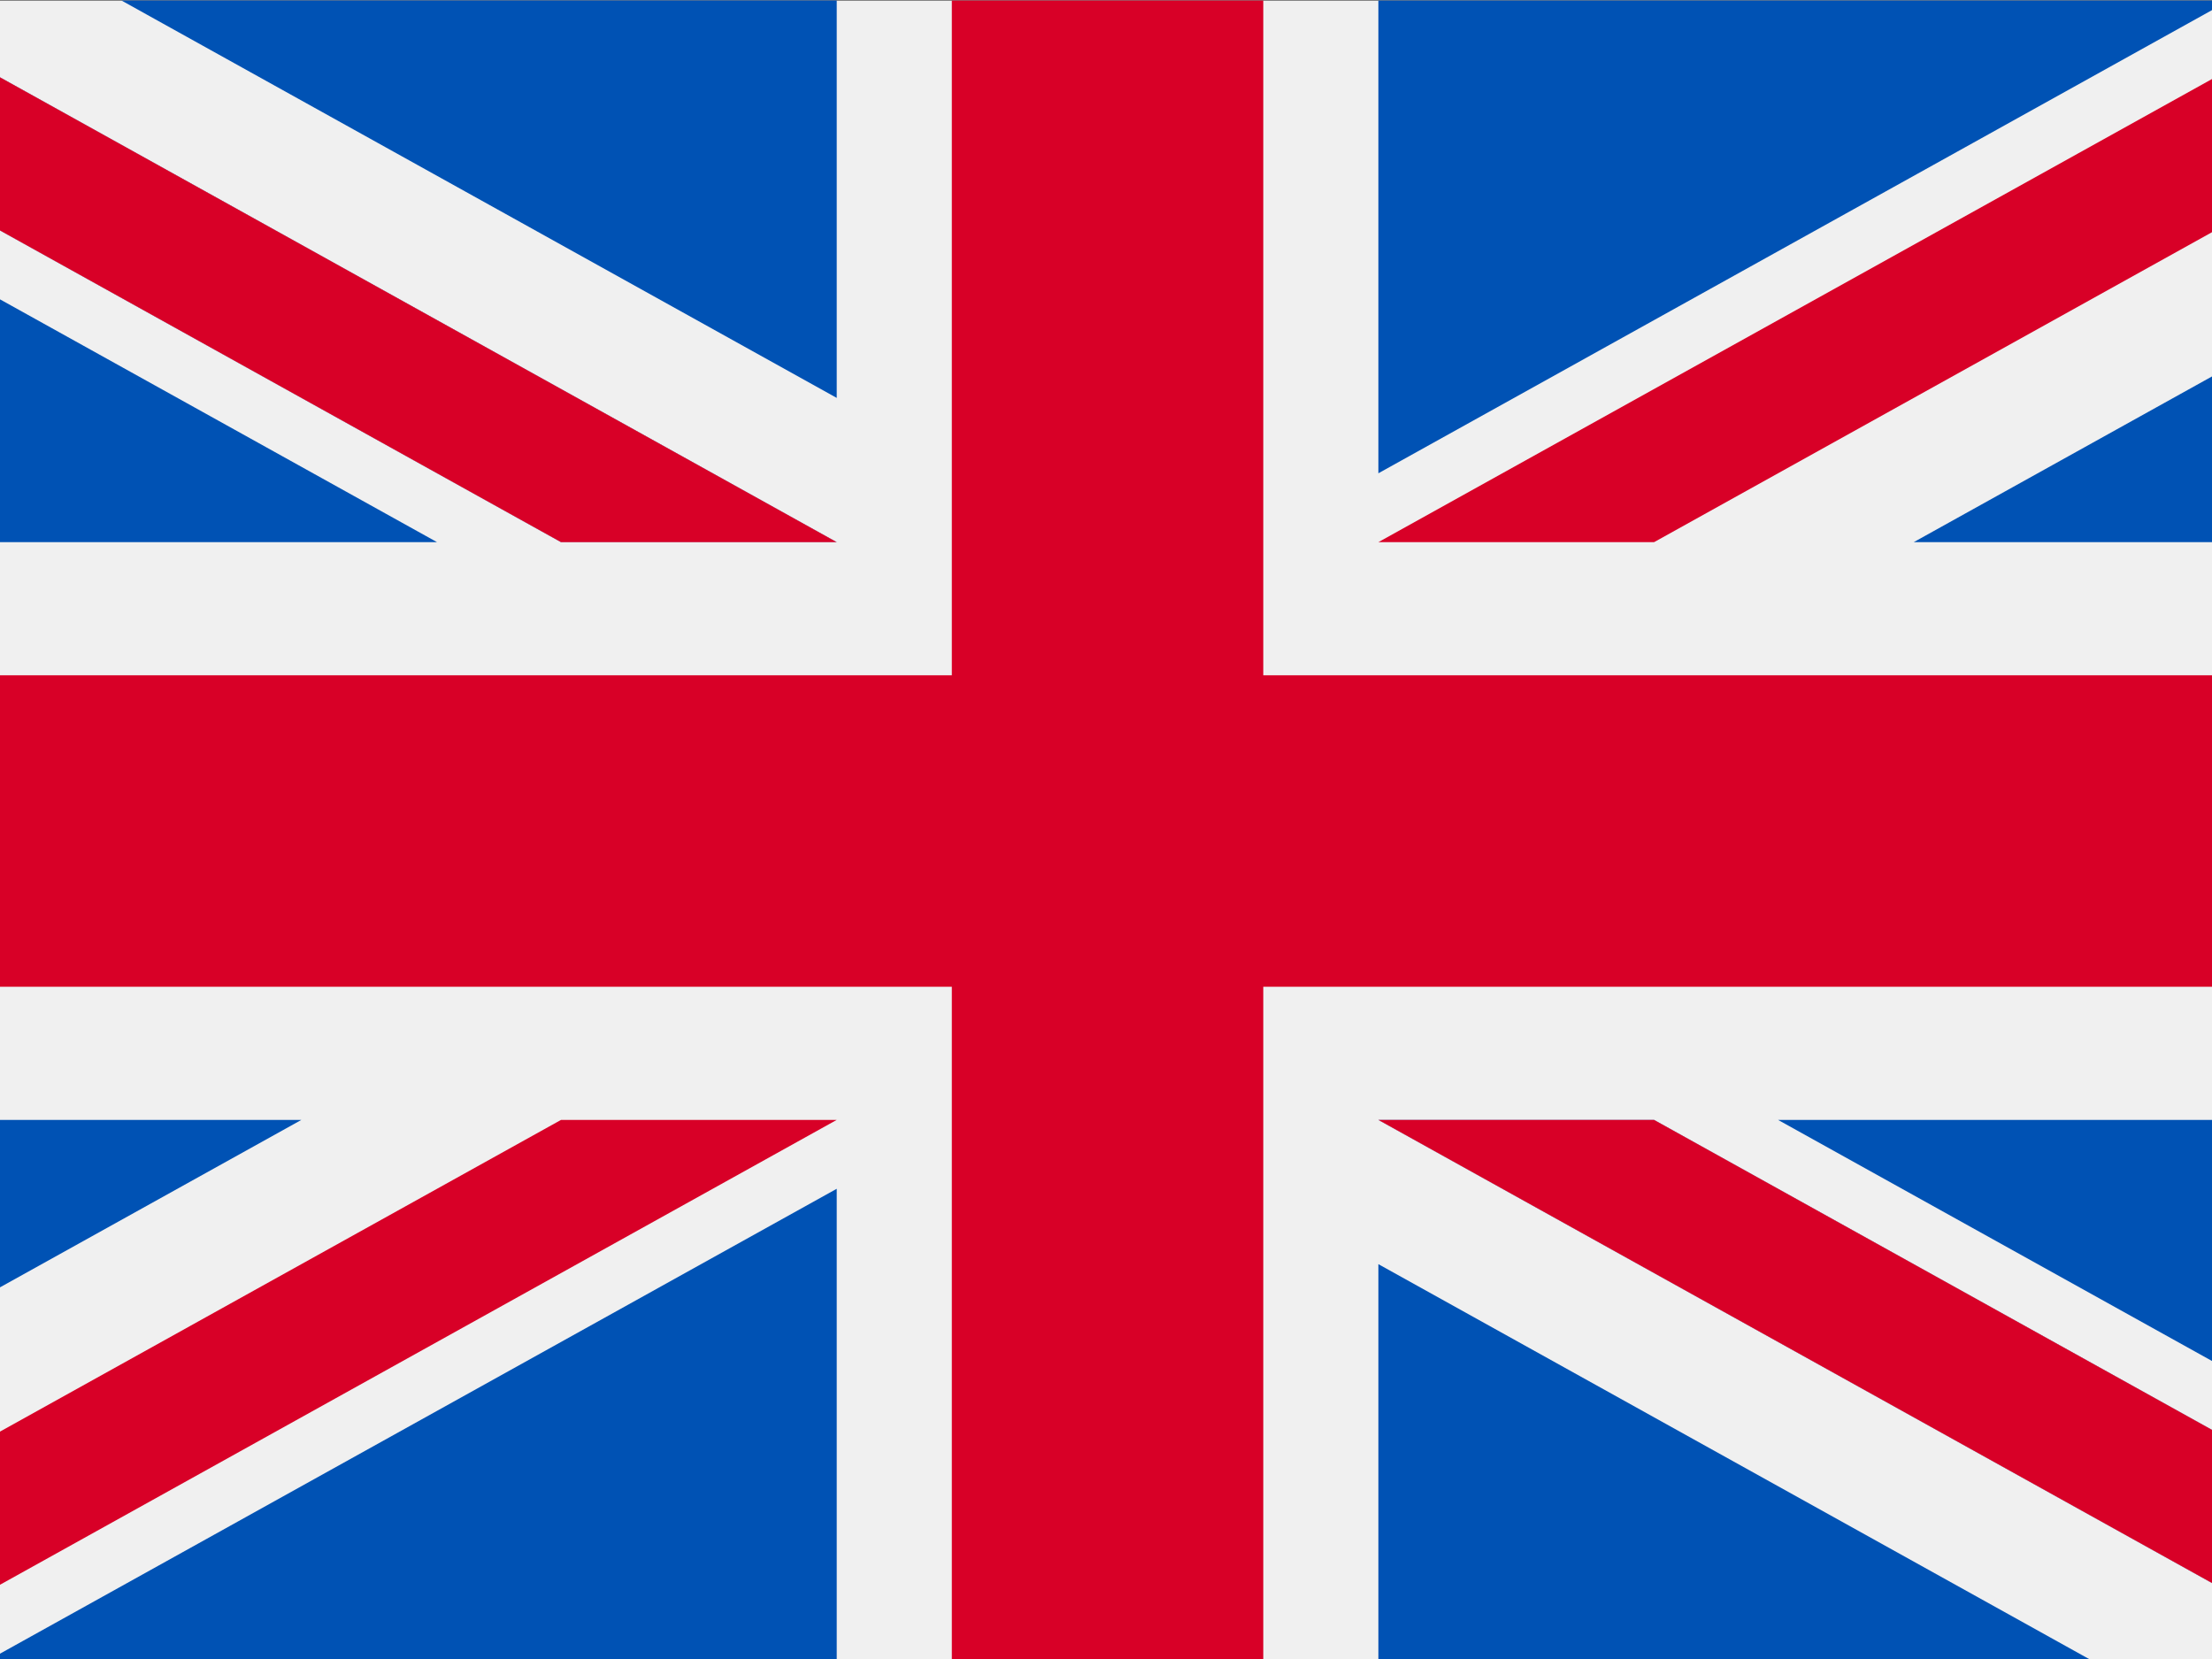
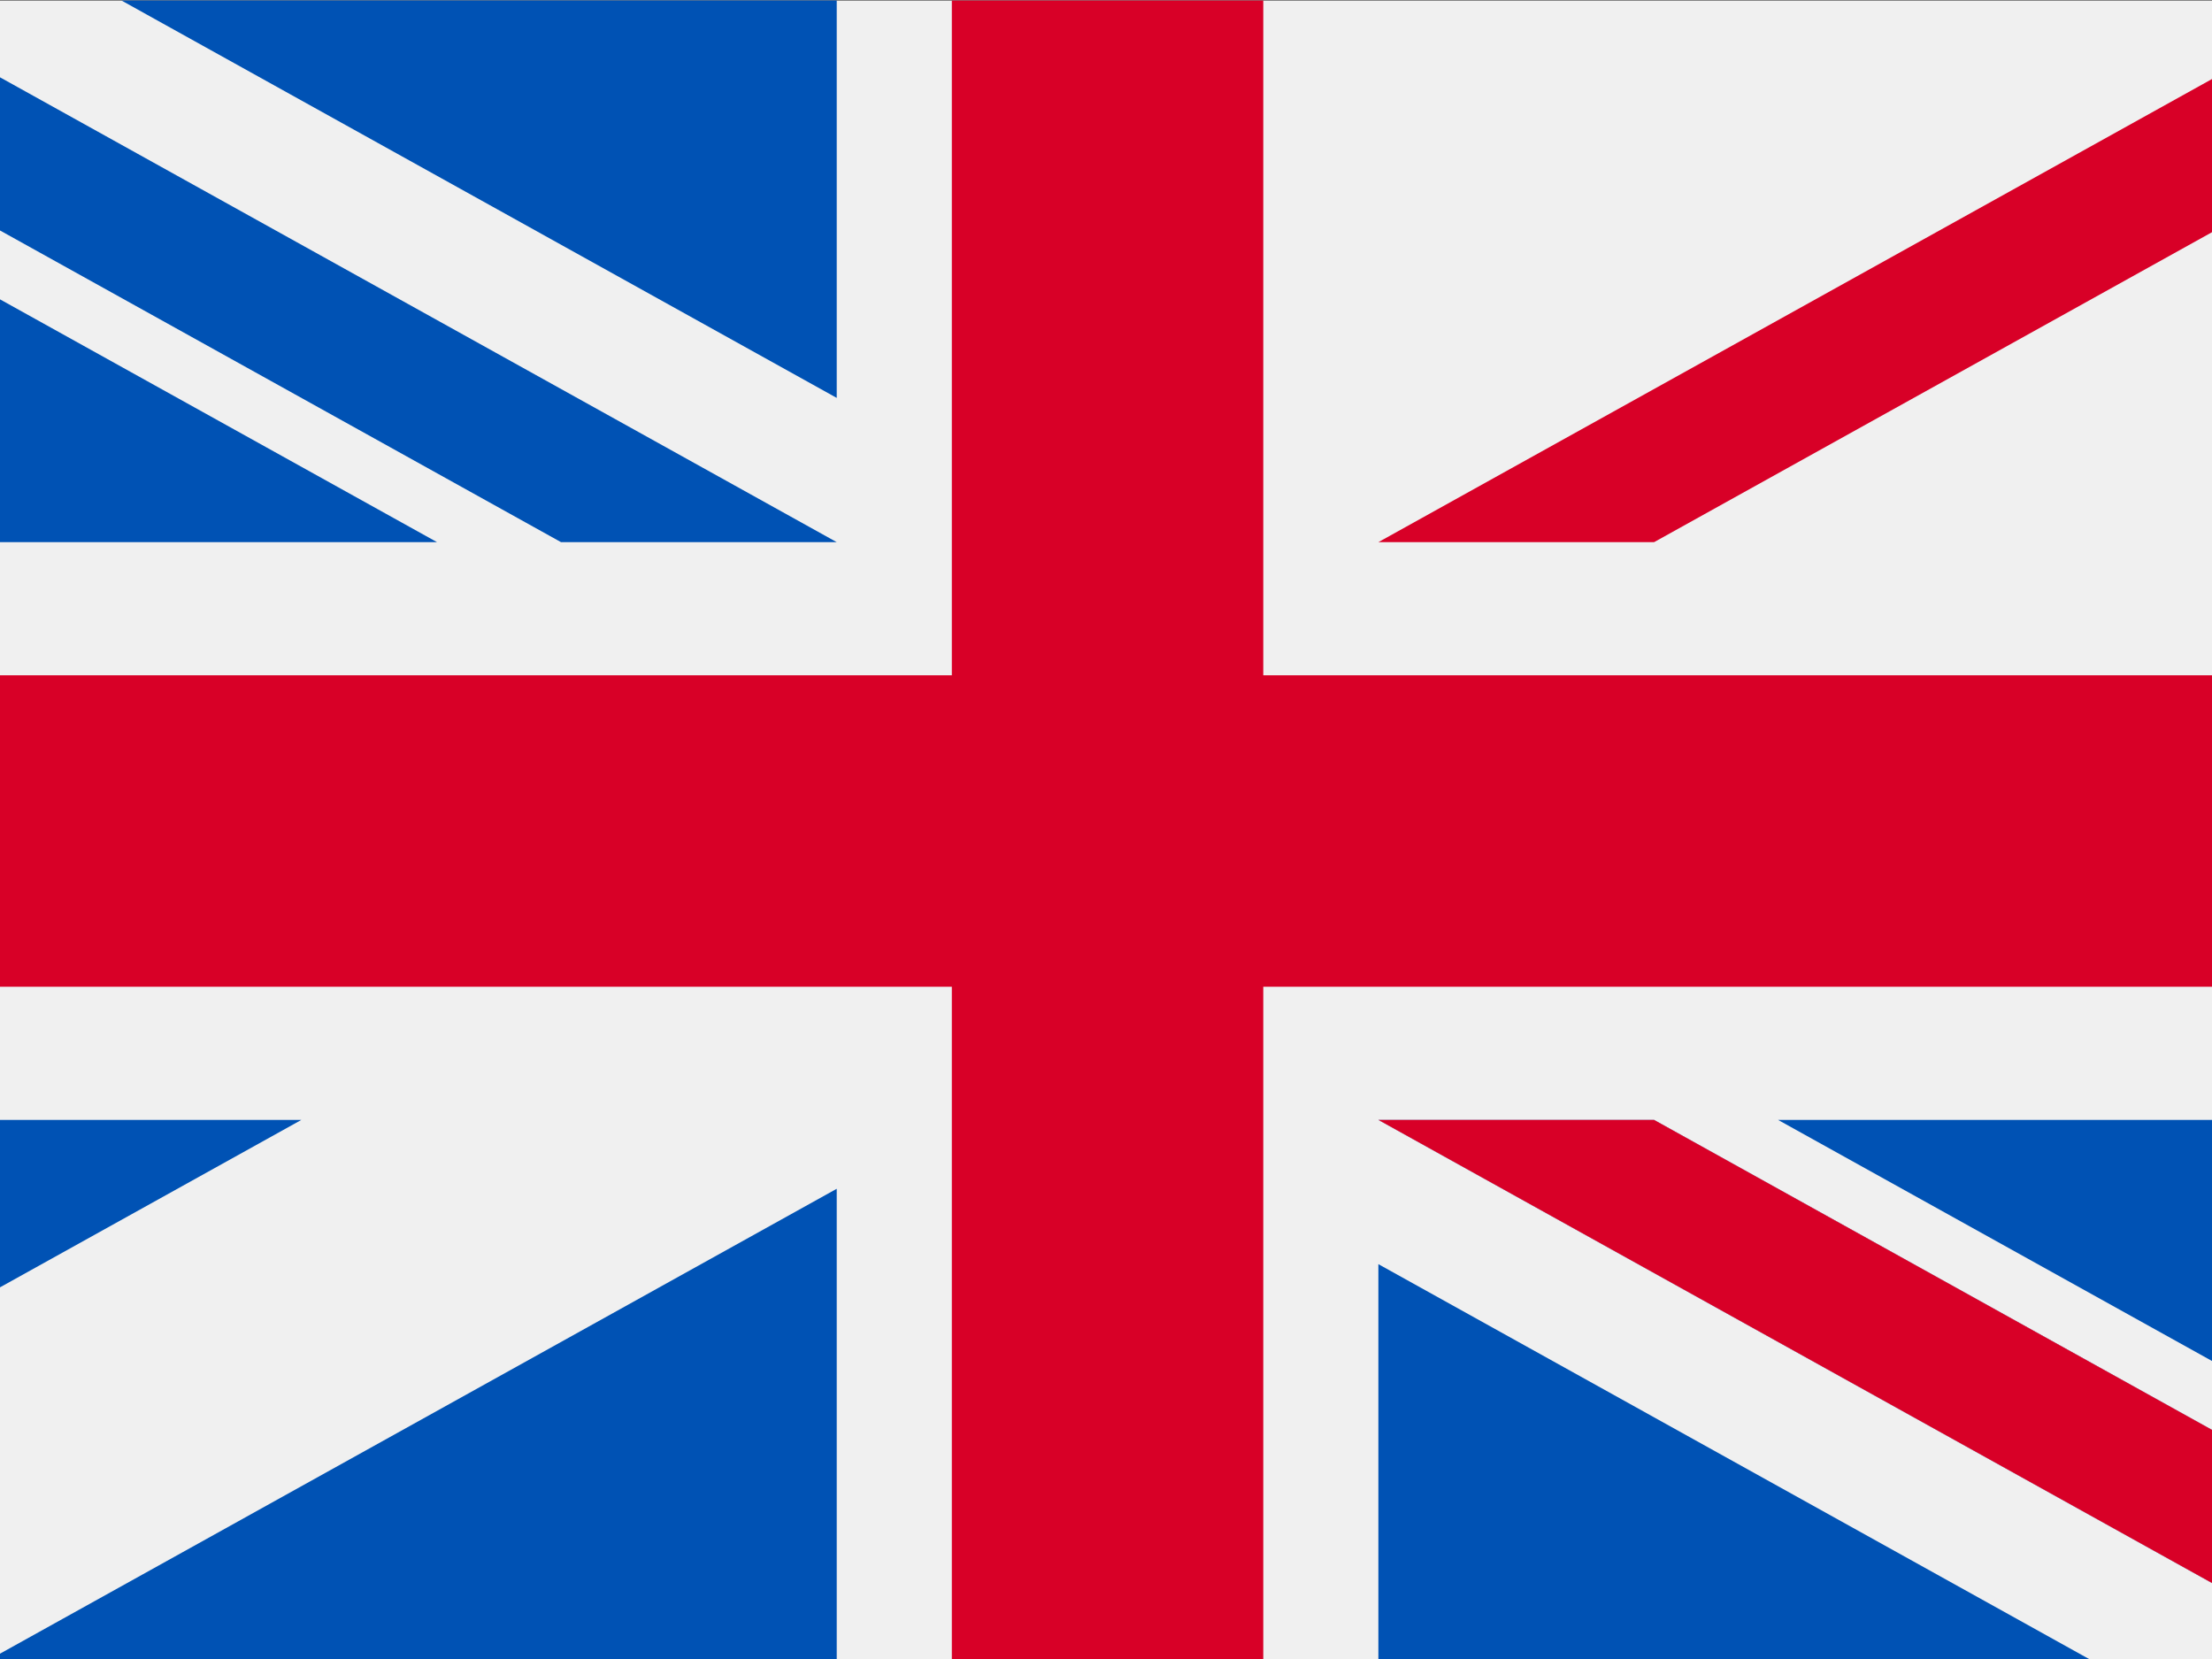
<svg xmlns="http://www.w3.org/2000/svg" xmlns:ns1="http://sodipodi.sourceforge.net/DTD/sodipodi-0.dtd" xmlns:ns2="http://www.inkscape.org/namespaces/inkscape" version="1.1" id="Capa_1" x="0px" y="0px" viewBox="0 0 20 15" xml:space="preserve" ns1:docname="uk2.svg" width="20" height="15" ns2:version="1.1.2 (b8e25be833, 2022-02-05)">
  <rect x="0" y="0" width="20" height="15" fill="#333333" stroke="none" />
  <defs id="defs79" />
  <ns1:namedview id="namedview77" pagecolor="#ffffff" bordercolor="#666666" borderopacity="1.0" ns2:pageshadow="2" ns2:pageopacity="0.0" ns2:pagecheckerboard="0" showgrid="false" ns2:zoom="12.984375" ns2:cx="11.359807" ns2:cy="2.6955475" ns2:window-width="1920" ns2:window-height="1017" ns2:window-x="-8" ns2:window-y="-8" ns2:window-maximized="1" ns2:current-layer="Capa_1" />
  <g id="g918" transform="matrix(0.044,0,0,0.044,-1.25,-3.75)">
    <rect y="85.333" style="fill:#f0f0f0" width="512" height="341.337" id="rect2" x="0" />
    <polygon style="fill:#d80027" points="288,426.662 288,287.996 512,287.996 512,223.996 288,223.996 288,85.33 224,85.33 224,223.996 0,223.996 0,287.996 224,287.996 224,426.662 " id="polygon4" />
    <g id="g12">
      <polygon style="fill:#0052b4" points="512,315.358 393.785,315.358 512,381.034 " id="polygon6" />
      <polygon style="fill:#0052b4" points="311.652,315.358 512,426.662 512,395.188 368.307,315.358 " id="polygon8" />
      <polygon style="fill:#0052b4" points="311.652,426.662 458.634,426.662 311.652,344.998 " id="polygon10" />
    </g>
    <polygon style="fill:#f0f0f0" points="368.307,315.358 311.652,315.358 512,426.662 512,395.188 " id="polygon14" />
    <polygon style="fill:#d80027" points="368.307,315.358 311.652,315.358 512,426.662 512,395.188 " id="polygon16" />
    <g id="g22">
      <polygon style="fill:#0052b4" points="0,315.356 90.341,315.356 0,365.546 " id="polygon18" />
      <polygon style="fill:#0052b4" points="25.491,426.661 200.348,329.51 200.348,426.661 " id="polygon20" />
    </g>
-     <polygon style="fill:#d80027" points="0,426.662 200.348,315.358 143.693,315.358 0,395.188 " id="polygon24" />
    <g id="g32">
      <polygon style="fill:#0052b4" points="0,196.634 118.215,196.634 0,130.958 " id="polygon26" />
      <polygon style="fill:#0052b4" points="200.348,196.634 0,85.33 0,116.804 143.693,196.634 " id="polygon28" />
      <polygon style="fill:#0052b4" points="200.348,85.33 53.366,85.33 200.348,166.994 " id="polygon30" />
    </g>
-     <polygon style="fill:#f0f0f0" points="143.693,196.634 200.348,196.634 0,85.33 0,116.804 " id="polygon34" />
-     <polygon style="fill:#d80027" points="143.693,196.634 200.348,196.634 0,85.33 0,116.804 " id="polygon36" />
    <g id="g42">
-       <polygon style="fill:#0052b4" points="512,196.636 421.659,196.636 512,146.446 " id="polygon38" />
-       <polygon style="fill:#0052b4" points="486.509,85.331 311.652,182.482 311.652,85.331 " id="polygon40" />
-     </g>
+       </g>
    <polygon style="fill:#d80027" points="512,85.33 311.652,196.634 368.307,196.634 512,116.804 " id="polygon44" />
  </g>
  <g id="g46">
</g>
  <g id="g48">
</g>
  <g id="g50">
</g>
  <g id="g52">
</g>
  <g id="g54">
</g>
  <g id="g56">
</g>
  <g id="g58">
</g>
  <g id="g60">
</g>
  <g id="g62">
</g>
  <g id="g64">
</g>
  <g id="g66">
</g>
  <g id="g68">
</g>
  <g id="g70">
</g>
  <g id="g72">
</g>
  <g id="g74">
</g>
</svg>